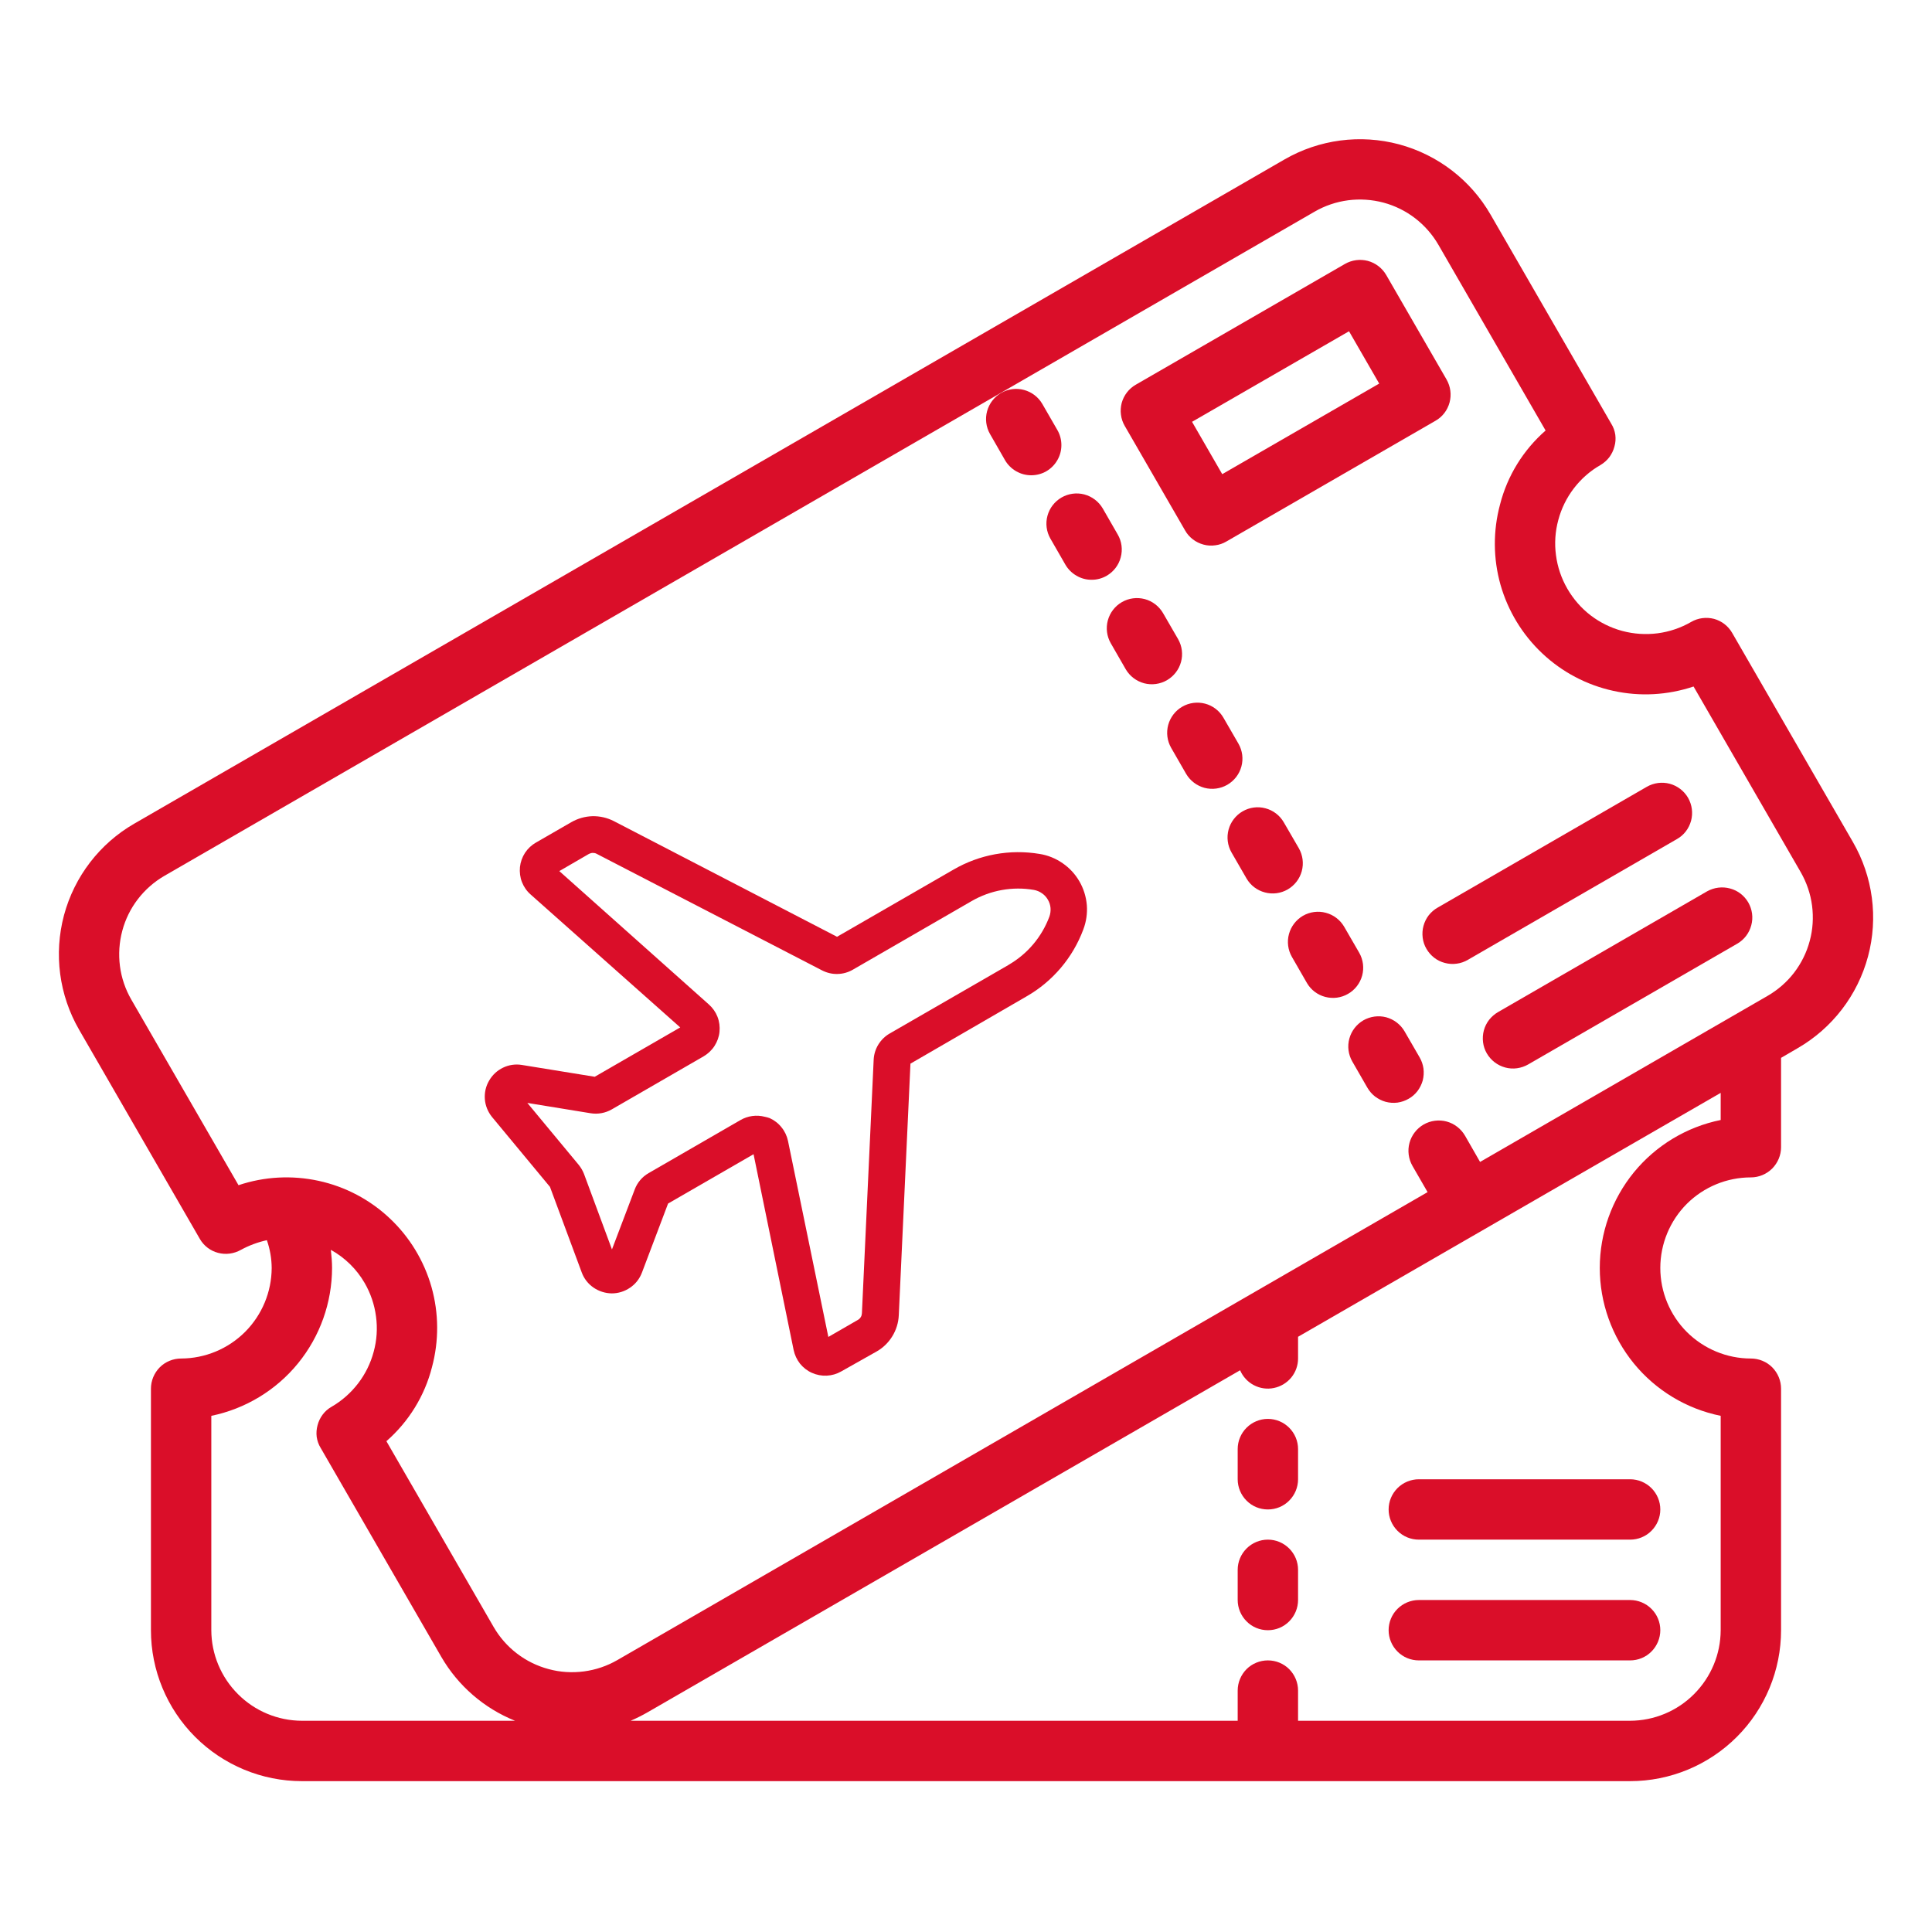
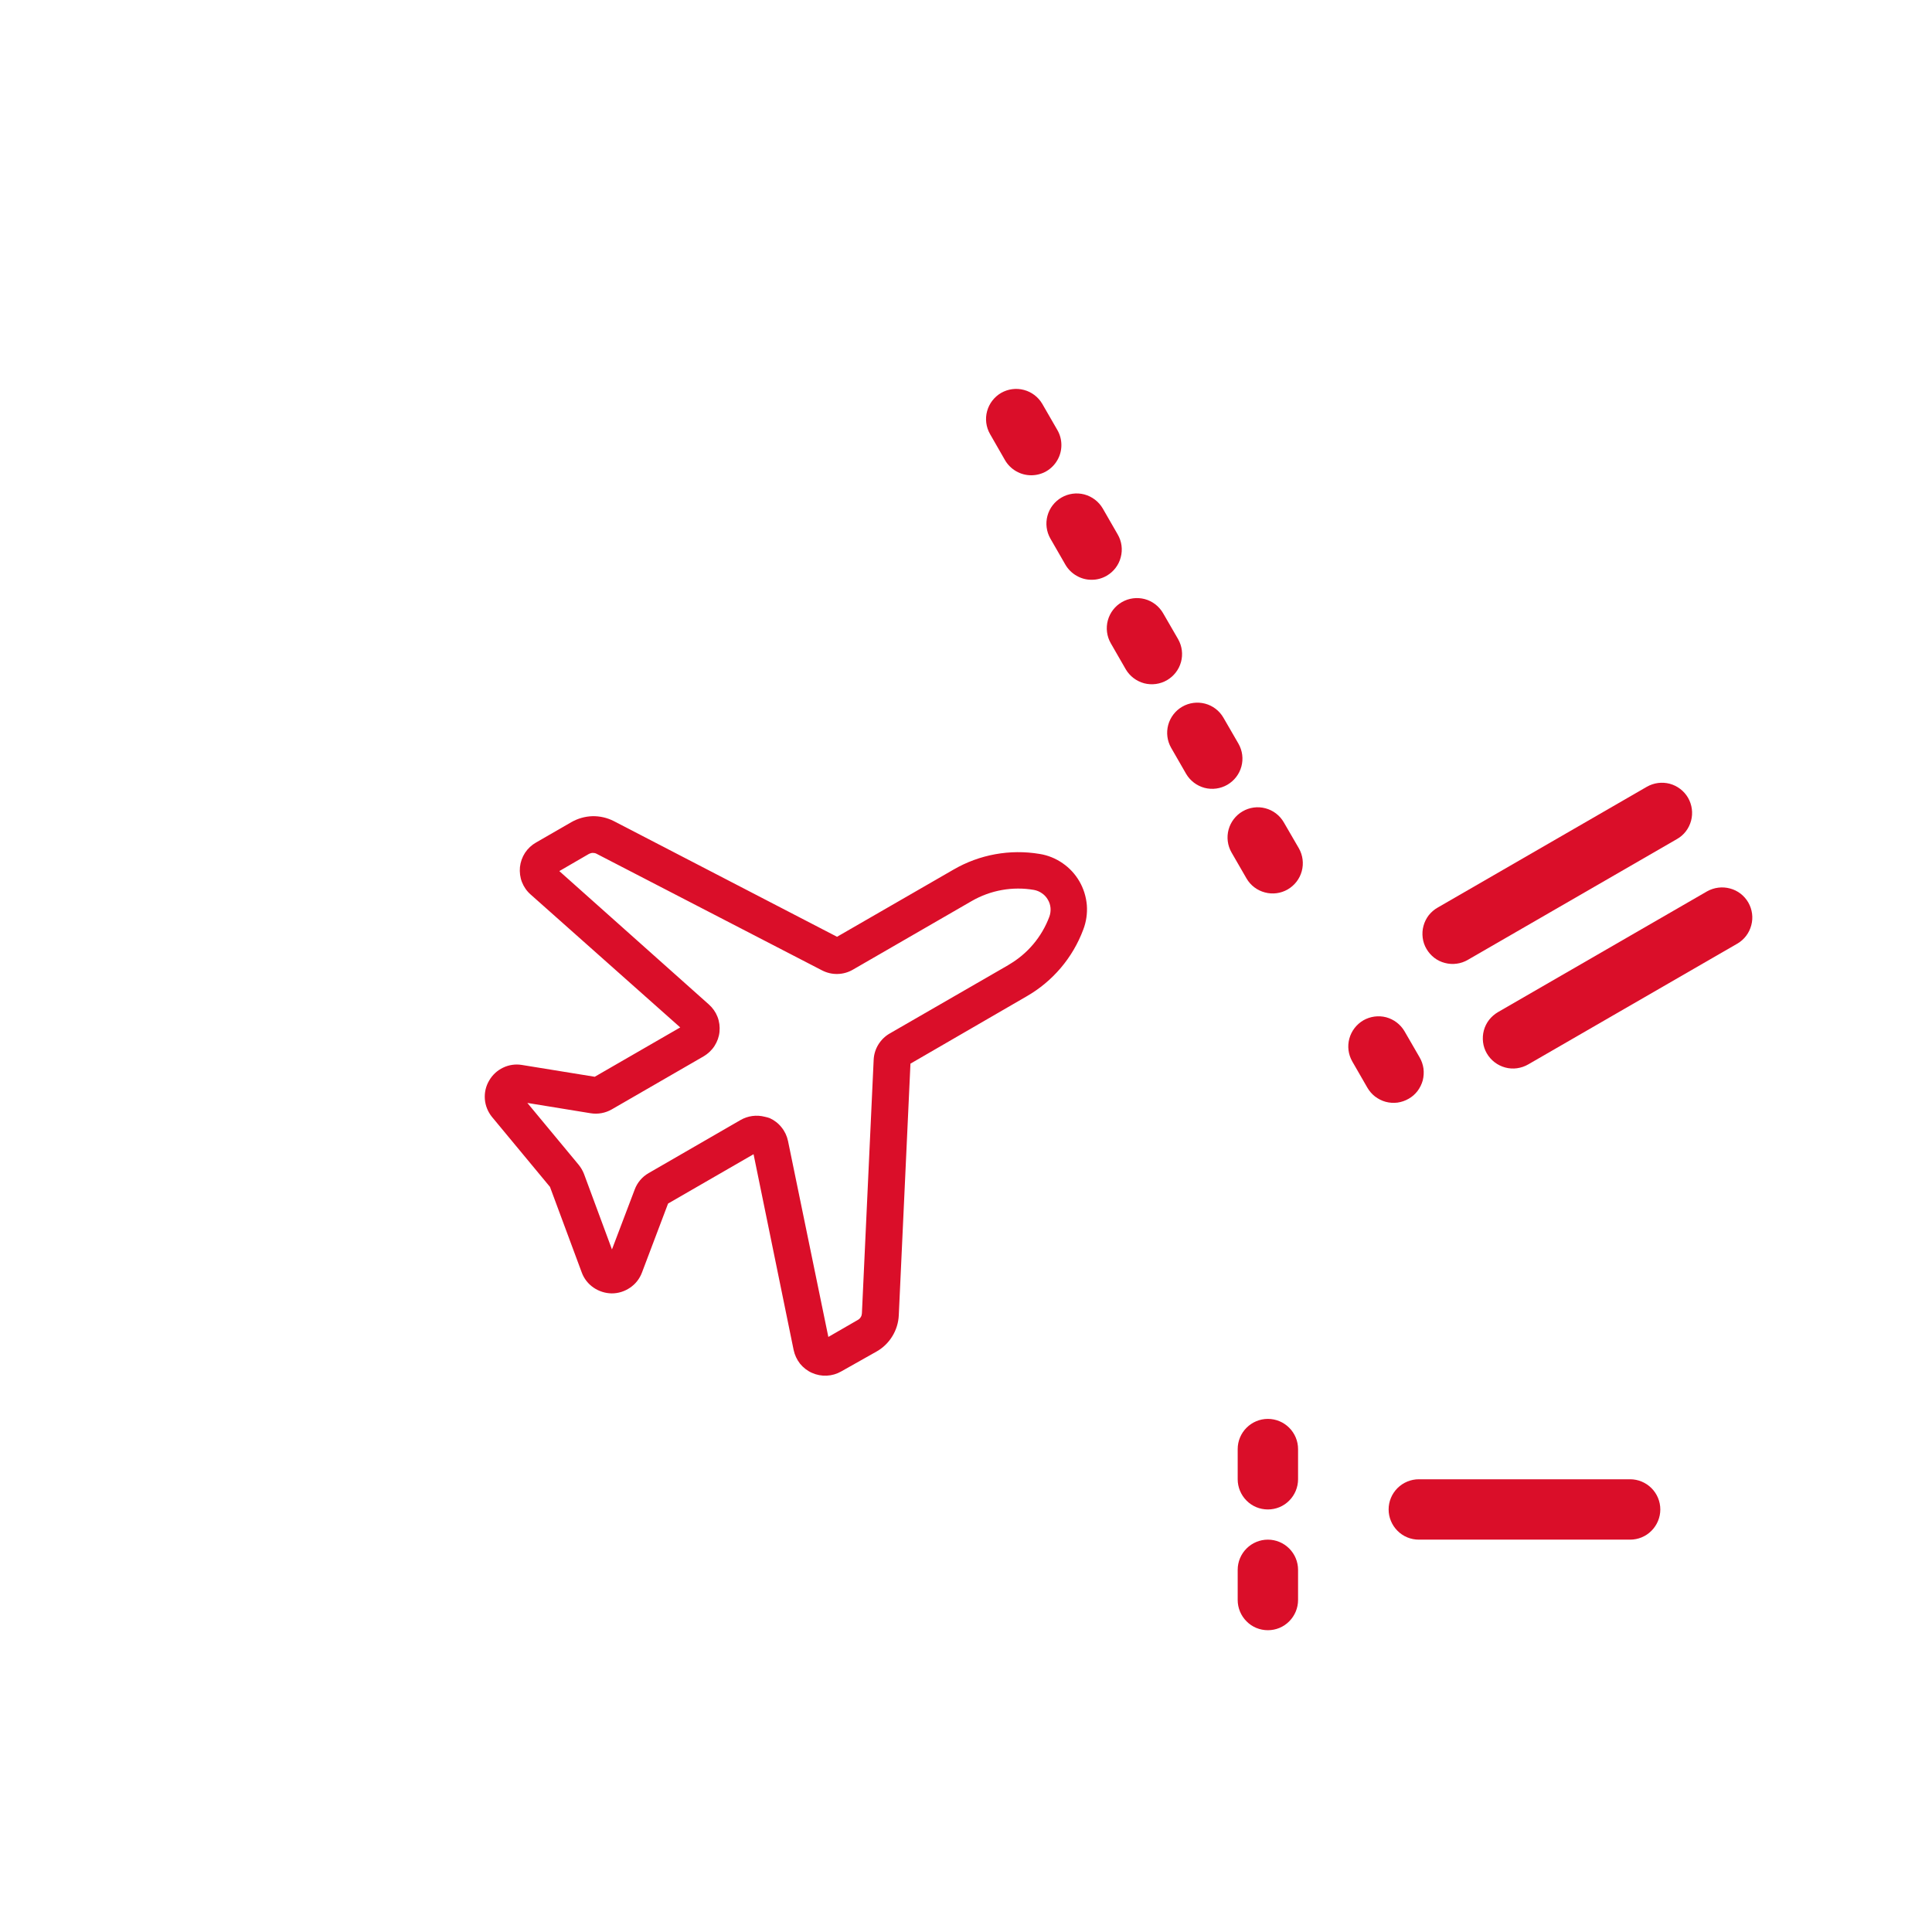
<svg xmlns="http://www.w3.org/2000/svg" width="24" height="24" viewBox="0 0 24 24" fill="none">
  <path d="M12.81 5.904C12.745 5.904 12.68 5.887 12.623 5.854C12.566 5.821 12.518 5.774 12.485 5.717L12.298 5.391C12.249 5.305 12.236 5.203 12.262 5.108C12.288 5.012 12.351 4.931 12.436 4.881C12.522 4.832 12.624 4.818 12.72 4.844C12.815 4.869 12.897 4.931 12.947 5.016L13.135 5.342C13.168 5.399 13.185 5.463 13.185 5.529C13.185 5.595 13.168 5.659 13.135 5.716C13.102 5.773 13.055 5.821 12.998 5.854C12.941 5.887 12.876 5.904 12.81 5.904Z" fill="#DA0E29" />
-   <path d="M23.017 10.459L21.517 7.861C21.468 7.776 21.387 7.714 21.293 7.688C21.196 7.663 21.094 7.676 21.008 7.726C20.88 7.8 20.738 7.848 20.592 7.867C20.445 7.886 20.296 7.876 20.153 7.838C20.011 7.8 19.877 7.734 19.759 7.644C19.642 7.554 19.544 7.441 19.47 7.313C19.396 7.185 19.348 7.044 19.329 6.897C19.309 6.751 19.319 6.602 19.358 6.459C19.396 6.316 19.462 6.182 19.552 6.065C19.642 5.948 19.754 5.849 19.883 5.776C19.925 5.751 19.962 5.718 19.992 5.679C20.021 5.639 20.043 5.595 20.055 5.547C20.069 5.5 20.072 5.451 20.066 5.402C20.059 5.354 20.043 5.307 20.017 5.266L18.517 2.667C18.269 2.236 17.859 1.922 17.379 1.793C16.899 1.665 16.387 1.732 15.956 1.981L1.669 10.231C1.238 10.479 0.924 10.889 0.795 11.369C0.667 11.85 0.734 12.361 0.983 12.792L2.483 15.391C2.532 15.476 2.613 15.538 2.708 15.563C2.804 15.589 2.906 15.575 2.993 15.526C3.094 15.471 3.202 15.431 3.315 15.406C3.354 15.517 3.374 15.633 3.375 15.751C3.374 16.049 3.255 16.334 3.045 16.545C2.834 16.756 2.548 16.875 2.25 16.876C2.151 16.876 2.055 16.915 1.985 16.985C1.915 17.056 1.875 17.151 1.875 17.251V20.251C1.875 20.748 2.073 21.225 2.424 21.576C2.776 21.928 3.253 22.126 3.75 22.126H20.25C20.747 22.126 21.224 21.928 21.576 21.576C21.927 21.225 22.125 20.748 22.125 20.251V17.251C22.125 17.151 22.085 17.056 22.015 16.985C21.945 16.915 21.849 16.876 21.75 16.876C21.452 16.876 21.166 16.757 20.954 16.546C20.744 16.335 20.625 16.049 20.625 15.751C20.625 15.452 20.744 15.166 20.954 14.955C21.166 14.744 21.452 14.626 21.75 14.626C21.849 14.626 21.945 14.586 22.015 14.516C22.085 14.445 22.125 14.35 22.125 14.251V13.141L22.331 13.021C22.762 12.772 23.076 12.363 23.205 11.882C23.334 11.402 23.266 10.89 23.017 10.459ZM3.75 21.376C3.452 21.375 3.166 21.256 2.956 21.045C2.745 20.834 2.626 20.549 2.625 20.251V17.588C3.048 17.501 3.429 17.271 3.702 16.936C3.975 16.601 4.124 16.183 4.125 15.751C4.125 15.676 4.118 15.601 4.11 15.526C4.285 15.623 4.43 15.765 4.53 15.938C4.604 16.066 4.652 16.207 4.671 16.354C4.691 16.501 4.681 16.65 4.642 16.792C4.604 16.935 4.538 17.069 4.448 17.186C4.358 17.303 4.246 17.402 4.118 17.476C4.075 17.5 4.038 17.533 4.008 17.573C3.979 17.612 3.957 17.657 3.945 17.704C3.932 17.751 3.928 17.801 3.934 17.849C3.941 17.897 3.957 17.944 3.983 17.986L5.483 20.584C5.691 20.942 6.013 21.221 6.398 21.376H3.75ZM21.375 13.913C20.951 13.999 20.57 14.229 20.296 14.564C20.023 14.899 19.873 15.318 19.873 15.751C19.873 16.183 20.023 16.602 20.296 16.937C20.57 17.272 20.951 17.502 21.375 17.588V20.251C21.374 20.549 21.255 20.834 21.044 21.045C20.834 21.256 20.548 21.375 20.25 21.376H16.125V21.001C16.125 20.901 16.085 20.806 16.015 20.735C15.945 20.665 15.85 20.626 15.75 20.626C15.651 20.626 15.555 20.665 15.485 20.735C15.415 20.806 15.375 20.901 15.375 21.001V21.376H7.834C7.906 21.345 7.976 21.31 8.044 21.271L15.405 17.022C15.439 17.101 15.499 17.167 15.576 17.207C15.652 17.247 15.74 17.26 15.825 17.242C15.909 17.225 15.985 17.179 16.04 17.113C16.095 17.046 16.125 16.962 16.125 16.876V16.606L21.375 13.576V13.913ZM21.956 12.372L18.386 14.434L18.199 14.108C18.149 14.022 18.067 13.958 17.971 13.932C17.874 13.906 17.771 13.92 17.685 13.969C17.599 14.019 17.535 14.101 17.509 14.198C17.483 14.294 17.497 14.397 17.546 14.483L17.734 14.809L7.669 20.622C7.541 20.696 7.399 20.744 7.253 20.763C7.106 20.782 6.957 20.773 6.815 20.734C6.672 20.696 6.538 20.63 6.421 20.54C6.303 20.45 6.205 20.337 6.131 20.209L4.8 17.903C5.077 17.661 5.275 17.341 5.366 16.984C5.454 16.657 5.452 16.313 5.36 15.987C5.267 15.661 5.088 15.366 4.841 15.134C4.595 14.902 4.29 14.741 3.959 14.669C3.628 14.597 3.284 14.615 2.963 14.723L1.631 12.417C1.557 12.289 1.509 12.148 1.49 12.001C1.471 11.854 1.481 11.706 1.519 11.563C1.557 11.42 1.623 11.286 1.713 11.169C1.803 11.052 1.916 10.953 2.044 10.879L16.331 2.629C16.459 2.555 16.601 2.507 16.747 2.488C16.894 2.469 17.043 2.479 17.186 2.517C17.328 2.555 17.462 2.621 17.579 2.711C17.697 2.802 17.795 2.914 17.869 3.042L19.2 5.348C18.923 5.59 18.725 5.91 18.634 6.267C18.546 6.594 18.548 6.939 18.64 7.265C18.733 7.59 18.912 7.885 19.159 8.117C19.405 8.349 19.71 8.51 20.041 8.582C20.372 8.655 20.716 8.636 21.038 8.528L22.369 10.834C22.443 10.963 22.491 11.104 22.51 11.25C22.529 11.397 22.52 11.546 22.481 11.689C22.443 11.832 22.377 11.965 22.287 12.083C22.197 12.2 22.084 12.298 21.956 12.372Z" fill="#DA0E29" />
  <path d="M13.235 7.015C13.268 7.072 13.316 7.119 13.373 7.152C13.43 7.185 13.495 7.203 13.56 7.202C13.626 7.203 13.691 7.185 13.748 7.152C13.834 7.102 13.897 7.02 13.922 6.924C13.948 6.828 13.935 6.726 13.885 6.64L13.698 6.315C13.648 6.23 13.566 6.168 13.47 6.142C13.374 6.117 13.272 6.131 13.187 6.18C13.101 6.23 13.038 6.311 13.012 6.407C12.986 6.502 12.999 6.604 13.048 6.69L13.235 7.015Z" fill="#DA0E29" />
  <path d="M14.635 7.94L14.447 7.615C14.397 7.53 14.315 7.467 14.22 7.442C14.124 7.417 14.022 7.43 13.936 7.48C13.851 7.529 13.788 7.611 13.762 7.706C13.736 7.802 13.749 7.904 13.798 7.99L13.985 8.315C14.035 8.4 14.117 8.462 14.213 8.488C14.309 8.513 14.411 8.499 14.496 8.45C14.582 8.4 14.645 8.319 14.671 8.223C14.697 8.128 14.684 8.026 14.635 7.94Z" fill="#DA0E29" />
  <path d="M15.385 9.239L15.197 8.914C15.147 8.828 15.065 8.766 14.97 8.741C14.874 8.716 14.772 8.729 14.686 8.779C14.601 8.828 14.538 8.91 14.512 9.005C14.486 9.101 14.499 9.203 14.548 9.289L14.735 9.614C14.785 9.699 14.867 9.761 14.963 9.787C15.059 9.812 15.161 9.798 15.246 9.749C15.332 9.699 15.395 9.618 15.421 9.522C15.447 9.427 15.434 9.325 15.385 9.239Z" fill="#DA0E29" />
  <path d="M16.135 10.538L15.947 10.214C15.897 10.128 15.815 10.066 15.72 10.041C15.624 10.015 15.522 10.029 15.436 10.079C15.351 10.128 15.288 10.21 15.262 10.305C15.236 10.401 15.249 10.503 15.298 10.589L15.485 10.913C15.535 10.999 15.617 11.061 15.713 11.086C15.809 11.112 15.911 11.098 15.996 11.049C16.082 10.999 16.145 10.918 16.171 10.822C16.197 10.726 16.184 10.624 16.135 10.538Z" fill="#DA0E29" />
-   <path d="M16.885 11.836L16.697 11.511C16.647 11.426 16.565 11.364 16.47 11.339C16.374 11.313 16.272 11.327 16.186 11.376C16.101 11.426 16.038 11.507 16.012 11.603C15.986 11.698 15.999 11.8 16.048 11.886L16.235 12.211C16.285 12.297 16.367 12.359 16.463 12.384C16.559 12.409 16.66 12.396 16.746 12.346C16.832 12.297 16.895 12.215 16.921 12.12C16.947 12.024 16.934 11.922 16.885 11.836Z" fill="#DA0E29" />
  <path d="M17.447 12.81C17.397 12.725 17.315 12.663 17.22 12.637C17.124 12.612 17.022 12.626 16.936 12.675C16.851 12.725 16.788 12.806 16.762 12.902C16.736 12.997 16.749 13.099 16.798 13.185L16.985 13.51C17.01 13.553 17.042 13.591 17.081 13.621C17.121 13.651 17.165 13.674 17.213 13.687C17.261 13.7 17.311 13.703 17.36 13.697C17.409 13.69 17.456 13.674 17.499 13.649C17.542 13.625 17.579 13.592 17.609 13.553C17.639 13.513 17.661 13.468 17.674 13.421C17.686 13.373 17.689 13.323 17.683 13.274C17.676 13.225 17.66 13.178 17.635 13.135L17.447 12.81Z" fill="#DA0E29" />
-   <path d="M14.722 6.59C14.746 6.633 14.779 6.67 14.818 6.7C14.857 6.73 14.902 6.752 14.95 6.765C14.997 6.778 15.047 6.781 15.096 6.774C15.145 6.768 15.192 6.752 15.234 6.727L17.832 5.227C17.919 5.178 17.981 5.096 18.007 5C18.033 4.903 18.019 4.801 17.97 4.715L17.22 3.416C17.17 3.33 17.088 3.267 16.992 3.241C16.896 3.216 16.794 3.229 16.707 3.279L14.109 4.779C14.067 4.803 14.029 4.836 13.999 4.875C13.969 4.914 13.947 4.959 13.934 5.006C13.922 5.054 13.918 5.104 13.925 5.152C13.931 5.201 13.947 5.248 13.972 5.291L14.722 6.59ZM16.758 4.115L17.133 4.765L15.183 5.89L14.808 5.24L16.758 4.115Z" fill="#DA0E29" />
  <path d="M20.97 9.911C20.92 9.825 20.838 9.762 20.742 9.736C20.646 9.711 20.544 9.724 20.457 9.774L17.86 11.274C17.817 11.298 17.779 11.331 17.748 11.37C17.718 11.409 17.696 11.454 17.683 11.502C17.67 11.549 17.667 11.599 17.673 11.648C17.679 11.697 17.695 11.745 17.72 11.787C17.745 11.83 17.778 11.868 17.817 11.898C17.856 11.928 17.901 11.95 17.949 11.962C17.997 11.975 18.047 11.978 18.096 11.971C18.145 11.965 18.192 11.948 18.235 11.923L20.832 10.423C20.919 10.374 20.981 10.292 21.007 10.196C21.033 10.1 21.019 9.997 20.97 9.911Z" fill="#DA0E29" />
  <path d="M21.207 11.072L18.61 12.572C18.567 12.597 18.529 12.63 18.498 12.669C18.468 12.708 18.446 12.752 18.433 12.8C18.42 12.848 18.417 12.898 18.423 12.947C18.429 12.996 18.445 13.043 18.47 13.086C18.495 13.129 18.528 13.166 18.567 13.196C18.606 13.226 18.651 13.248 18.699 13.261C18.747 13.274 18.797 13.277 18.846 13.27C18.895 13.263 18.942 13.247 18.985 13.222L21.582 11.722C21.668 11.672 21.73 11.59 21.755 11.494C21.781 11.399 21.767 11.297 21.718 11.211C21.668 11.125 21.587 11.062 21.491 11.037C21.395 11.011 21.294 11.024 21.207 11.072Z" fill="#DA0E29" />
  <path d="M15.75 17.626C15.65 17.626 15.555 17.666 15.485 17.736C15.415 17.806 15.375 17.901 15.375 18.001V18.376C15.375 18.475 15.415 18.571 15.485 18.641C15.555 18.712 15.65 18.751 15.75 18.751C15.85 18.751 15.945 18.712 16.015 18.641C16.085 18.571 16.125 18.475 16.125 18.376V18.001C16.125 17.901 16.085 17.806 16.015 17.736C15.945 17.666 15.85 17.626 15.75 17.626Z" fill="#DA0E29" />
  <path d="M15.75 19.126C15.65 19.126 15.555 19.166 15.485 19.236C15.415 19.306 15.375 19.401 15.375 19.501V19.876C15.375 19.975 15.415 20.071 15.485 20.141C15.555 20.212 15.65 20.251 15.75 20.251C15.85 20.251 15.945 20.212 16.015 20.141C16.085 20.071 16.125 19.975 16.125 19.876V19.501C16.125 19.401 16.085 19.306 16.015 19.236C15.945 19.166 15.85 19.126 15.75 19.126Z" fill="#DA0E29" />
-   <path d="M20.25 19.876H17.625C17.526 19.876 17.43 19.916 17.36 19.986C17.29 20.056 17.25 20.151 17.25 20.251C17.25 20.35 17.29 20.446 17.36 20.516C17.43 20.587 17.526 20.626 17.625 20.626H20.25C20.349 20.626 20.445 20.587 20.515 20.516C20.585 20.446 20.625 20.35 20.625 20.251C20.625 20.151 20.585 20.056 20.515 19.986C20.445 19.916 20.349 19.876 20.25 19.876Z" fill="#DA0E29" />
  <path d="M17.625 19.126H20.25C20.349 19.126 20.445 19.087 20.515 19.016C20.585 18.946 20.625 18.85 20.625 18.751C20.625 18.651 20.585 18.556 20.515 18.486C20.445 18.416 20.349 18.376 20.25 18.376H17.625C17.526 18.376 17.43 18.416 17.36 18.486C17.29 18.556 17.25 18.651 17.25 18.751C17.25 18.85 17.29 18.946 17.36 19.016C17.43 19.087 17.526 19.126 17.625 19.126Z" fill="#DA0E29" />
  <path d="M13.409 10.949C13.357 10.859 13.286 10.782 13.2 10.723C13.115 10.664 13.017 10.624 12.915 10.608C12.546 10.546 12.167 10.615 11.844 10.803L10.398 11.637L7.625 10.2C7.543 10.158 7.451 10.137 7.359 10.139C7.266 10.142 7.176 10.168 7.096 10.214L6.659 10.466C6.604 10.497 6.557 10.541 6.522 10.594C6.487 10.648 6.466 10.708 6.459 10.771C6.453 10.835 6.461 10.899 6.484 10.958C6.507 11.017 6.544 11.07 6.592 11.112L8.45 12.763L7.388 13.376L6.482 13.229C6.403 13.216 6.321 13.228 6.249 13.263C6.176 13.298 6.116 13.354 6.076 13.424C6.035 13.493 6.017 13.573 6.023 13.654C6.029 13.734 6.06 13.81 6.11 13.873L6.832 14.744L7.227 15.808C7.255 15.884 7.306 15.949 7.373 15.995C7.44 16.041 7.519 16.066 7.6 16.067C7.681 16.067 7.76 16.042 7.827 15.996C7.894 15.951 7.945 15.886 7.974 15.81L8.299 14.951L9.361 14.338L9.859 16.771C9.872 16.832 9.899 16.89 9.938 16.94C9.978 16.989 10.029 17.029 10.086 17.054C10.144 17.08 10.207 17.092 10.27 17.089C10.333 17.086 10.395 17.068 10.449 17.037L10.889 16.789C10.969 16.744 11.037 16.678 11.085 16.599C11.133 16.521 11.161 16.431 11.165 16.339L11.31 13.213L12.753 12.377C13.077 12.191 13.326 11.898 13.457 11.547C13.494 11.45 13.509 11.346 13.501 11.243C13.492 11.139 13.461 11.039 13.409 10.949ZM12.53 11.986L11.053 12.838C10.995 12.871 10.946 12.919 10.911 12.976C10.876 13.033 10.856 13.098 10.853 13.165L10.707 16.314C10.706 16.331 10.702 16.347 10.693 16.361C10.685 16.375 10.673 16.387 10.659 16.395L10.29 16.608L9.789 14.174C9.776 14.112 9.749 14.054 9.709 14.005C9.67 13.955 9.619 13.916 9.562 13.89C9.542 13.883 9.522 13.877 9.501 13.873C9.398 13.846 9.29 13.861 9.198 13.914L8.057 14.573C7.977 14.619 7.916 14.691 7.884 14.778L7.602 15.521L7.255 14.584C7.239 14.542 7.216 14.504 7.188 14.469L6.551 13.701L7.336 13.829C7.427 13.844 7.52 13.827 7.6 13.781L8.741 13.122C8.795 13.09 8.842 13.046 8.876 12.993C8.91 12.94 8.932 12.88 8.938 12.817C8.944 12.754 8.936 12.69 8.913 12.631C8.89 12.572 8.853 12.52 8.806 12.478L6.948 10.821L7.317 10.607C7.332 10.6 7.348 10.595 7.364 10.595C7.38 10.595 7.397 10.598 7.411 10.606L10.211 12.054C10.271 12.085 10.337 12.101 10.404 12.099C10.471 12.098 10.537 12.079 10.594 12.046L12.071 11.193C12.305 11.058 12.579 11.009 12.845 11.055C12.881 11.062 12.915 11.076 12.944 11.097C12.974 11.117 12.999 11.145 13.017 11.176C13.036 11.208 13.047 11.243 13.05 11.279C13.053 11.315 13.048 11.352 13.036 11.386C12.942 11.639 12.762 11.852 12.528 11.986L12.53 11.986Z" fill="#DA0E29" />
</svg>